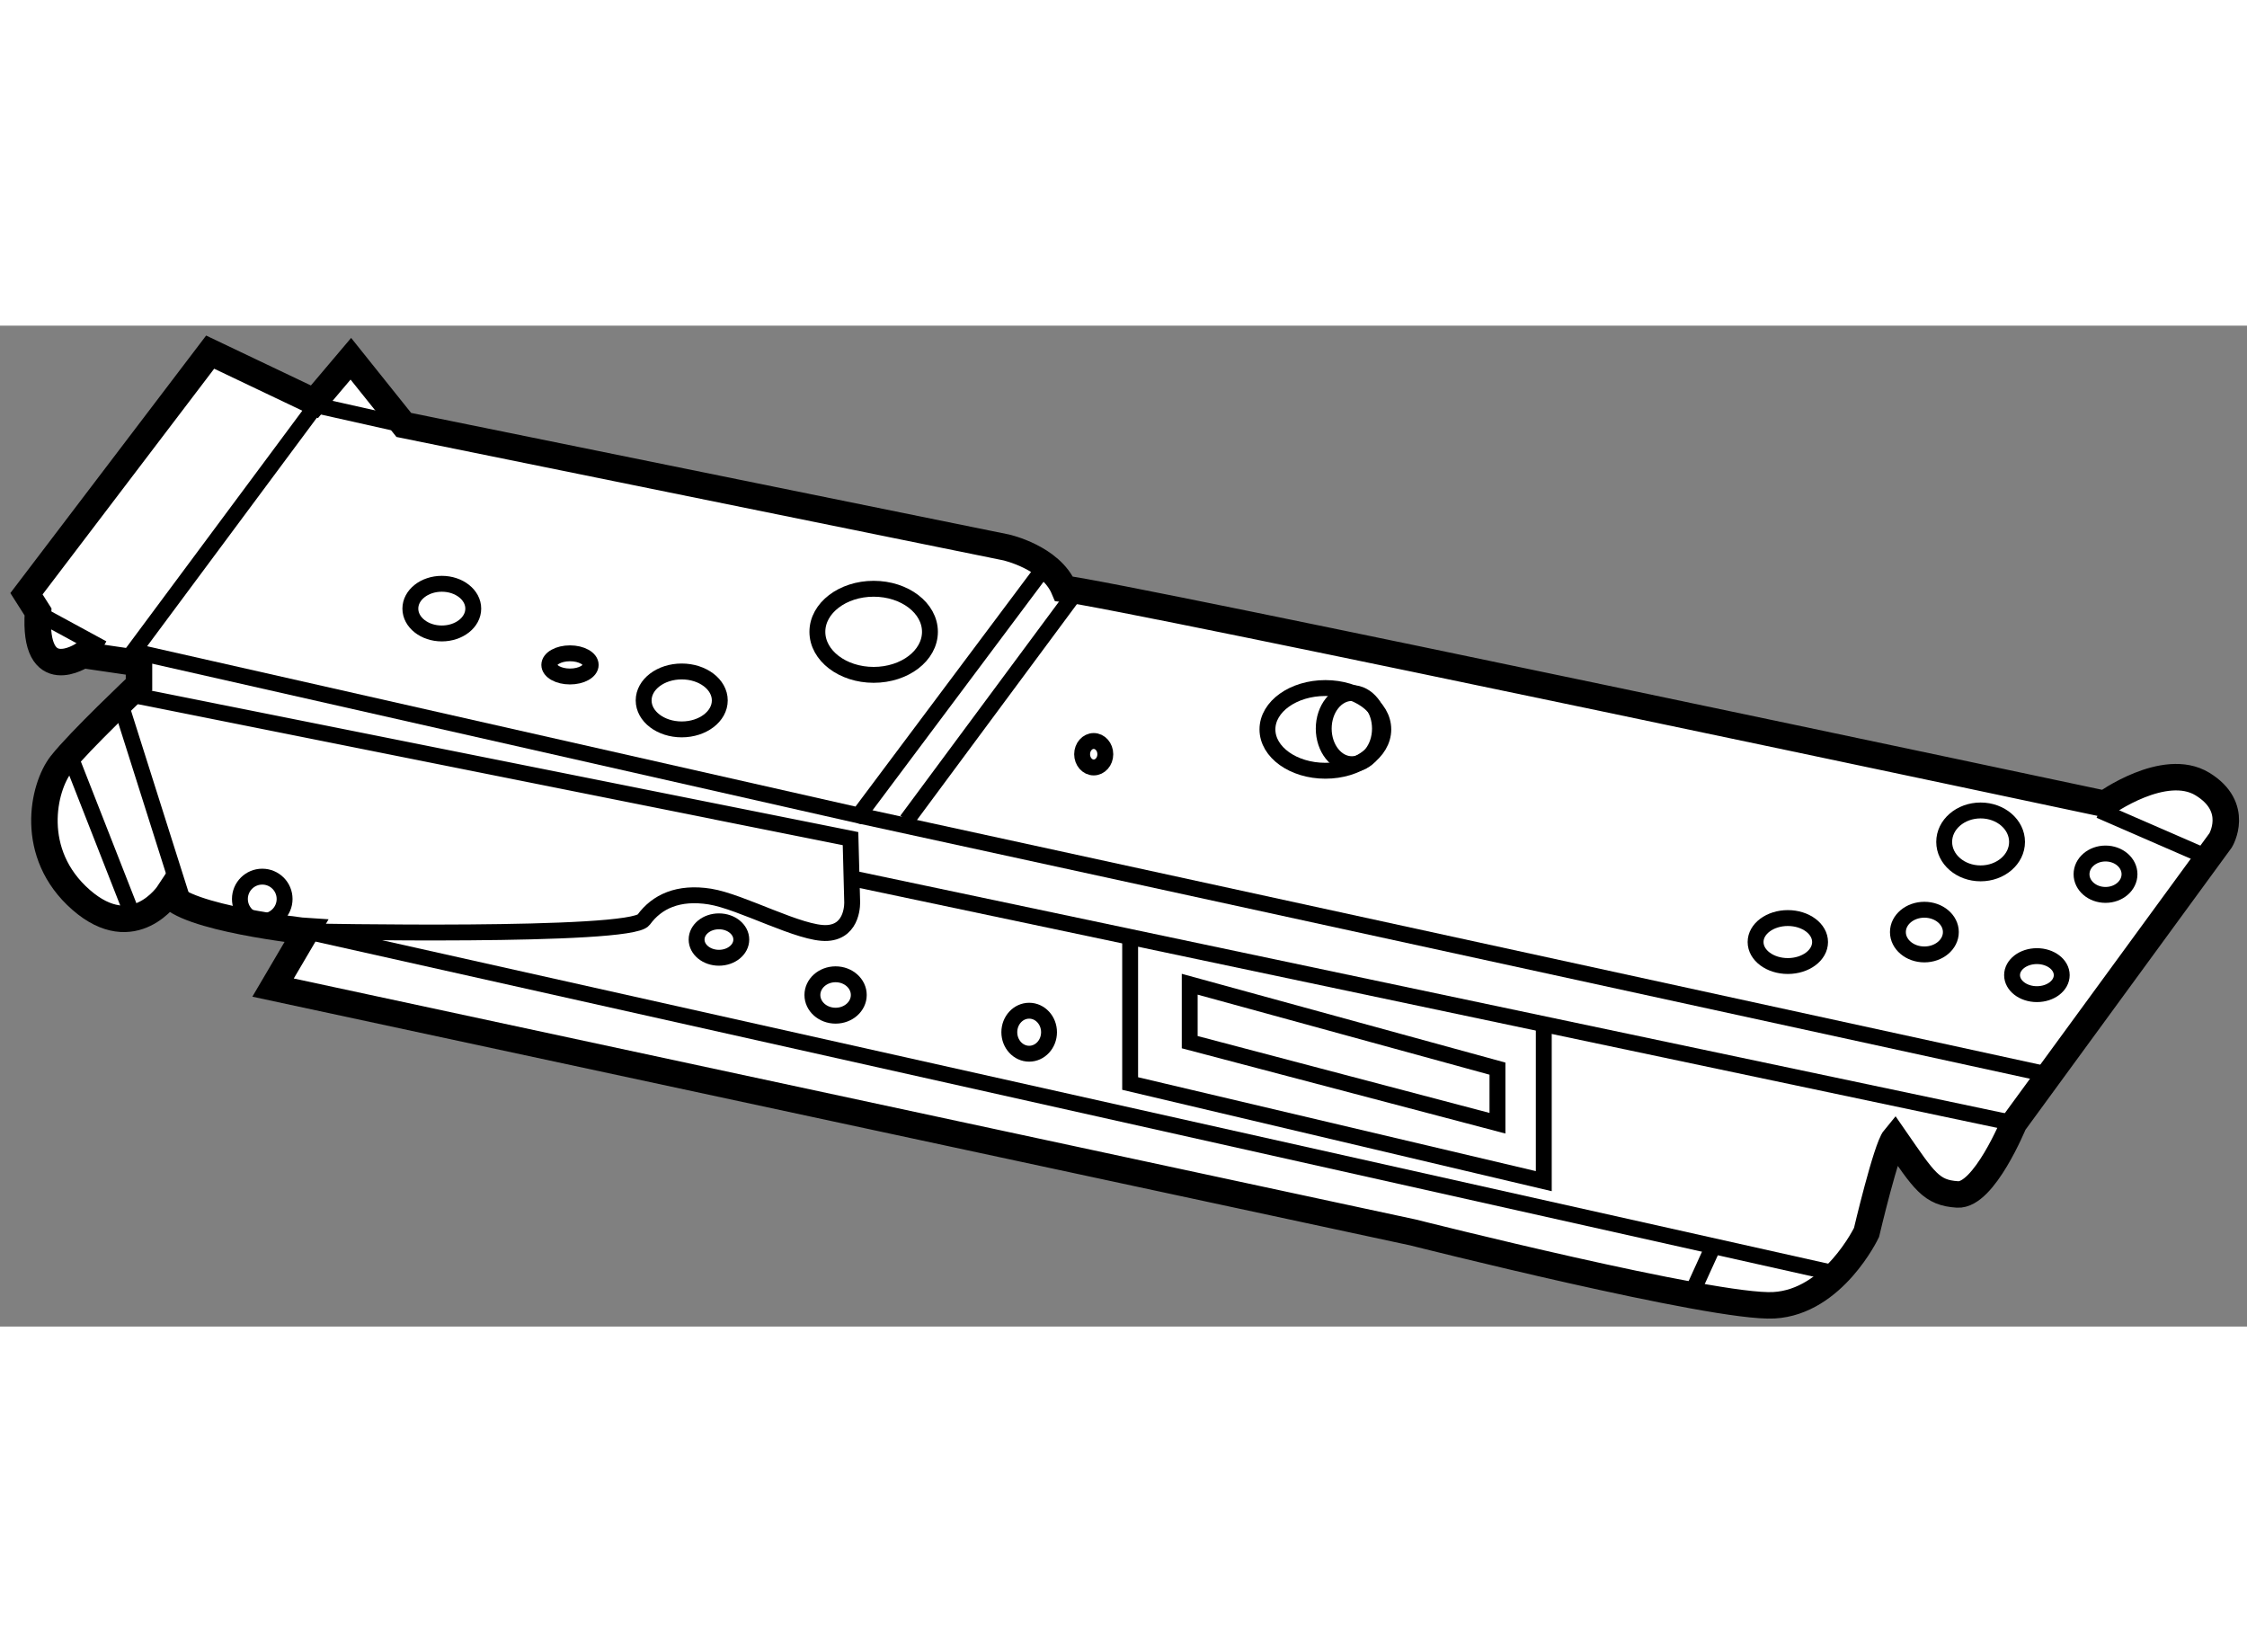
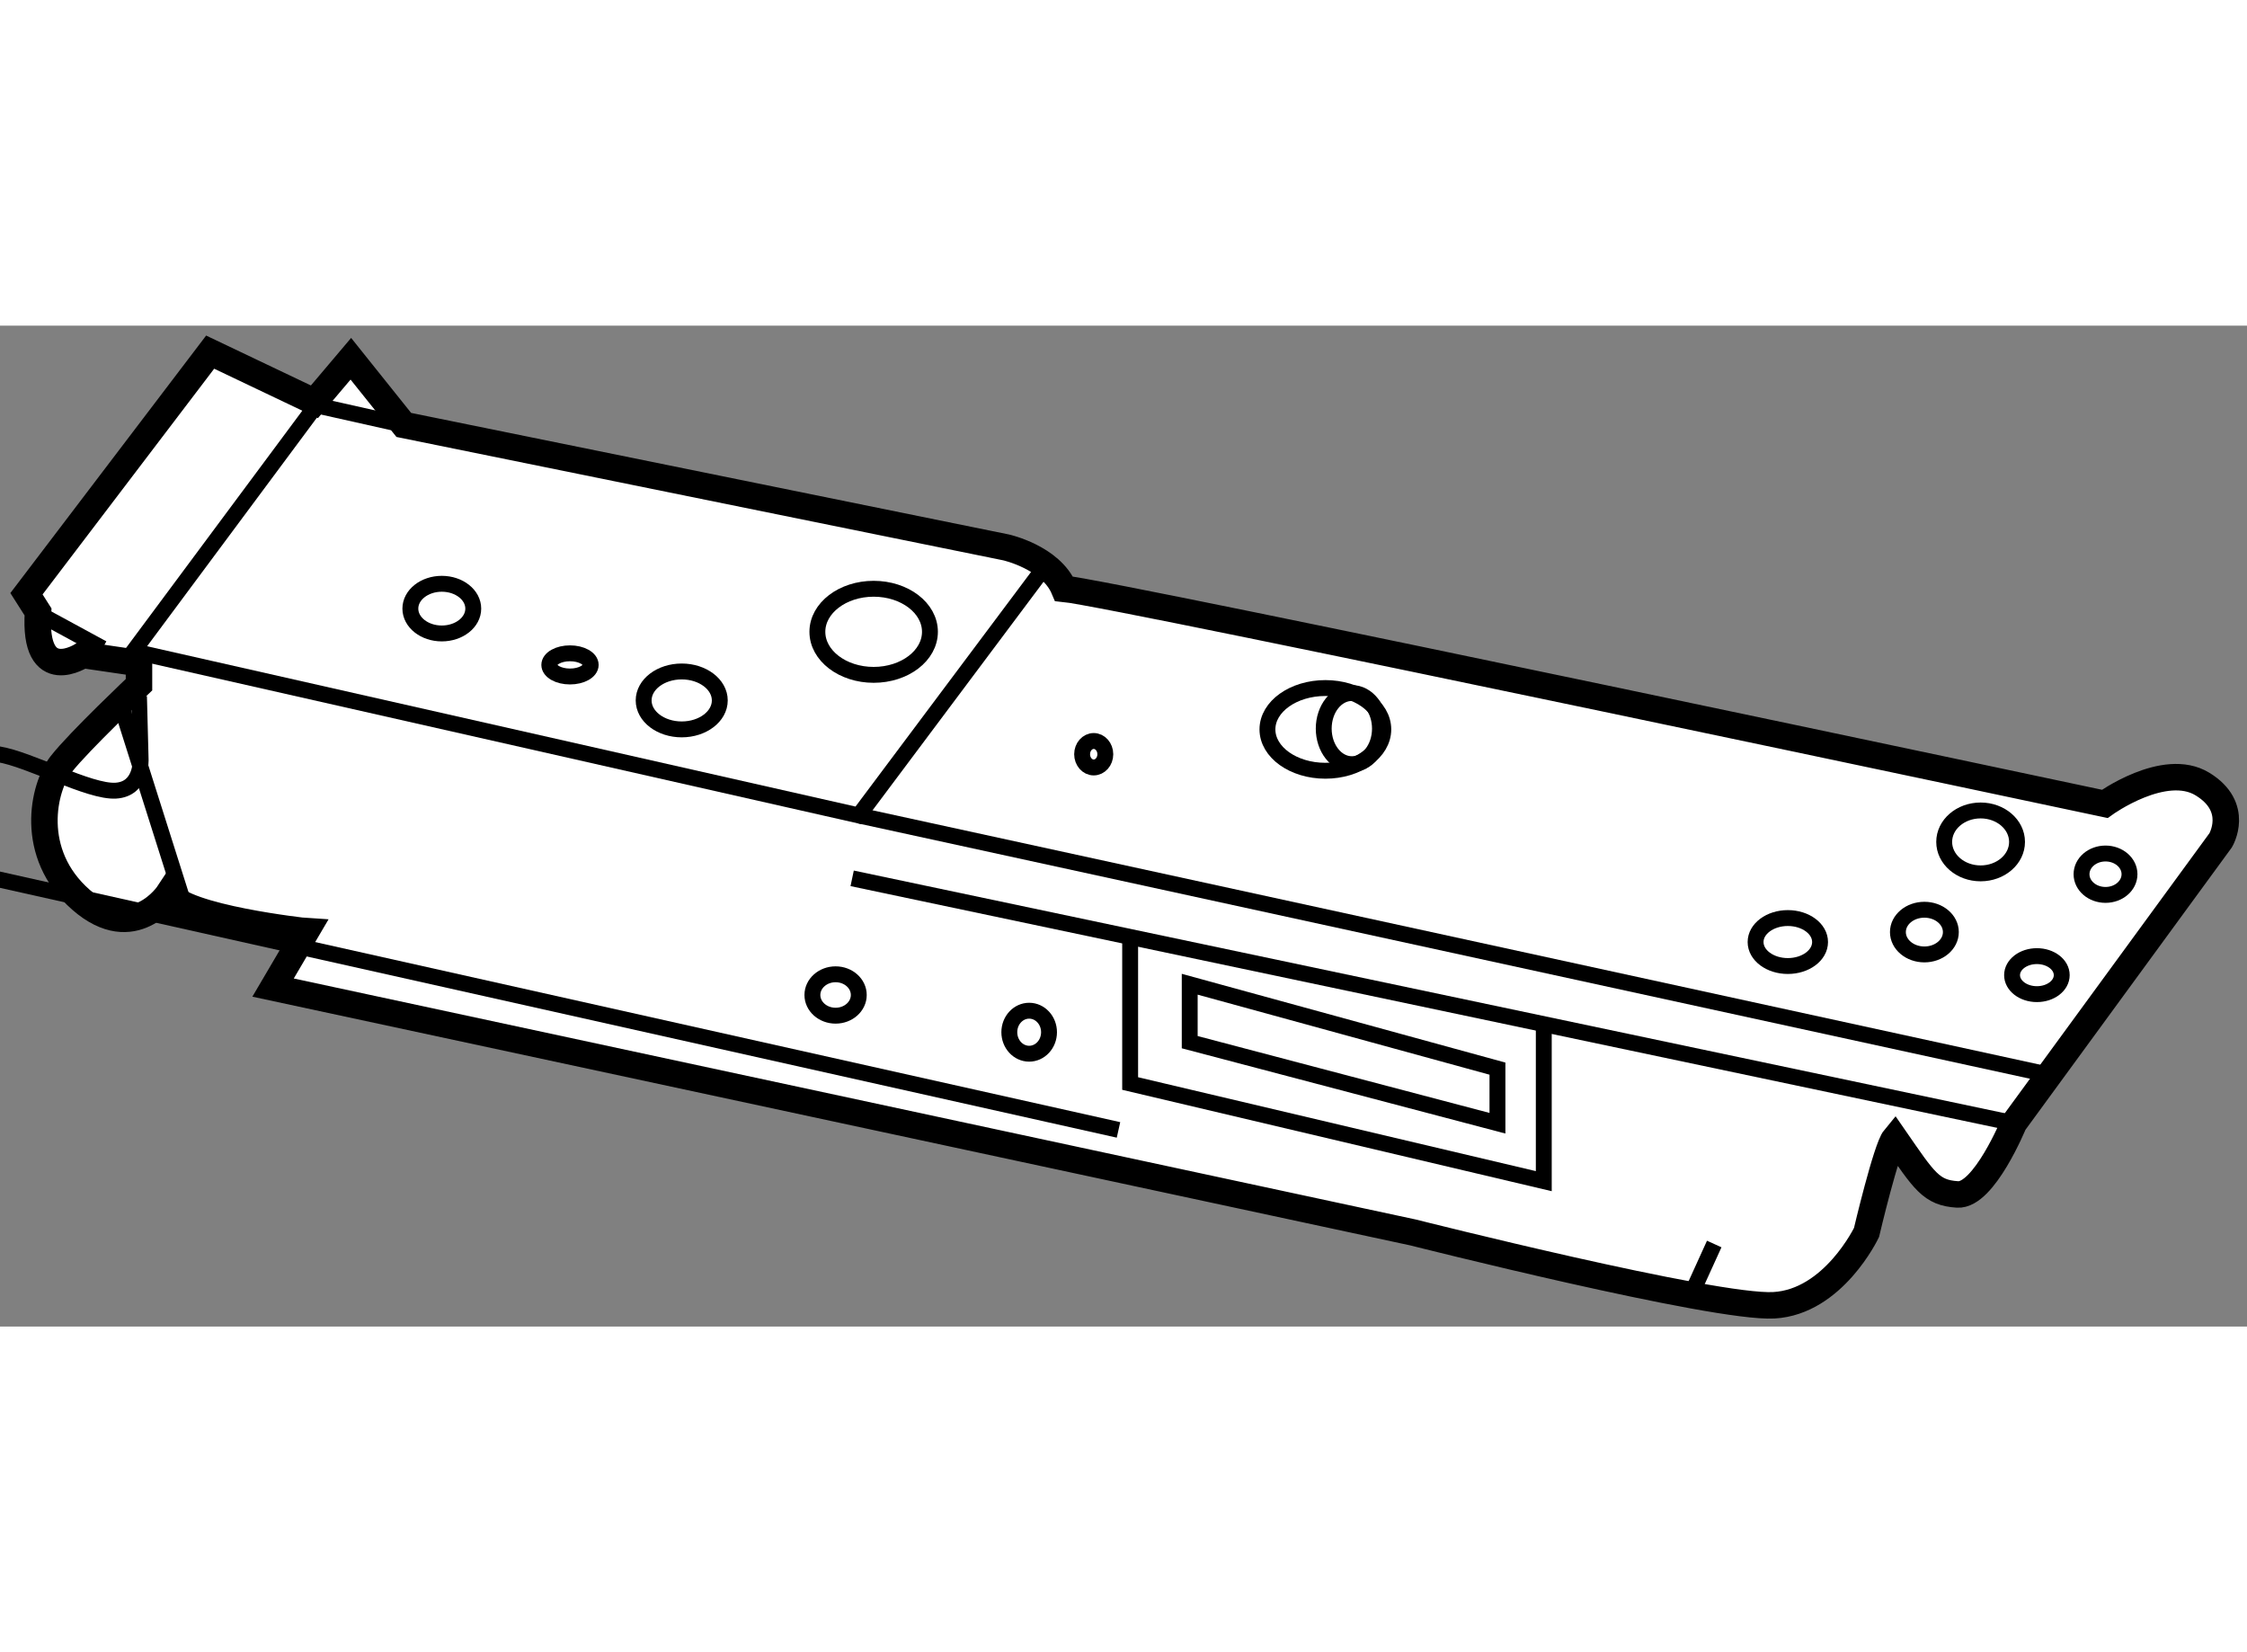
<svg xmlns="http://www.w3.org/2000/svg" version="1.1" x="0px" y="0px" width="244.8px" height="180px" viewBox="65.09 77.447 42.437 18.903" enable-background="new 0 0 244.8 180" xml:space="preserve">
  <rect x="65.09" y="77.447" width="42.437" height="18.903" fill="#808080" stroke="none" />
  <g>
    <path fill="#FFFFFF" stroke="#000000" stroke-width="0.5" d="M68.277,88.166c0,0-0.656,1-1.656,0.125s-0.719-2.125-0.375-2.563    s1.469-1.5,1.469-1.5v-0.406l-1.063-0.156c0,0-0.938,0.625-0.844-0.813C65.59,82.51,65.59,82.51,65.59,82.51l3.469-4.563    l1.969,0.938l0.688-0.813l1,1.25l11.375,2.313c0,0,0.844,0.188,1.094,0.781c0.969,0.094,19.656,4.063,19.656,4.063    s1.125-0.813,1.844-0.375s0.344,1.063,0.344,1.063l-3.906,5.344c0,0-0.563,1.375-1.063,1.344s-0.625-0.25-1.188-1.063    c-0.156,0.188-0.531,1.781-0.531,1.781s-0.625,1.313-1.75,1.375s-6.813-1.375-6.813-1.375l-21.531-4.625l0.625-1.063    C70.871,88.885,68.559,88.635,68.277,88.166z" />
    <line fill="none" stroke="#000000" stroke-width="0.3" x1="71.715" y1="78.072" x2="67.559" y2="83.666" />
    <line fill="none" stroke="#000000" stroke-width="0.3" x1="71.184" y1="78.979" x2="72.715" y2="79.322" />
    <line fill="none" stroke="#000000" stroke-width="0.3" x1="65.934" y1="82.947" x2="67.027" y2="83.541" />
    <line fill="none" stroke="#000000" stroke-width="0.3" x1="67.371" y1="84.604" x2="68.559" y2="88.354" />
-     <line fill="none" stroke="#000000" stroke-width="0.3" x1="66.402" y1="85.541" x2="67.59" y2="88.572" />
-     <path fill="none" stroke="#000000" stroke-width="0.3" d="M67.715,84.447l13.438,2.688l0.031,1.188c0,0,0.031,0.563-0.469,0.594    s-1.625-0.594-2.219-0.688s-1,0.094-1.25,0.438s-6.375,0.219-6.375,0.219l28.781,6.438" />
+     <path fill="none" stroke="#000000" stroke-width="0.3" d="M67.715,84.447l0.031,1.188c0,0,0.031,0.563-0.469,0.594    s-1.625-0.594-2.219-0.688s-1,0.094-1.25,0.438s-6.375,0.219-6.375,0.219l28.781,6.438" />
    <line fill="none" stroke="#000000" stroke-width="0.3" x1="96.996" y1="95.822" x2="97.465" y2="94.791" />
    <line fill="none" stroke="#000000" stroke-width="0.3" x1="81.184" y1="87.885" x2="103.121" y2="92.51" />
    <polyline fill="none" stroke="#000000" stroke-width="0.3" points="86.434,89.01 86.434,91.76 94.246,93.604 94.246,90.604   " />
    <polygon fill="none" stroke="#000000" stroke-width="0.3" points="87.559,89.885 87.559,90.979 93.371,92.51 93.371,91.479   " />
    <polyline fill="none" stroke="#000000" stroke-width="0.3" points="67.777,83.635 81.309,86.697 84.746,82.104   " />
    <line fill="none" stroke="#000000" stroke-width="0.3" x1="81.309" y1="86.697" x2="103.684" y2="91.572" />
-     <line fill="none" stroke="#000000" stroke-width="0.3" x1="82.215" y1="86.791" x2="85.434" y2="82.447" />
    <ellipse fill="none" stroke="#000000" stroke-width="0.3" cx="77.965" cy="84.525" rx="0.719" ry="0.547" />
    <ellipse fill="none" stroke="#000000" stroke-width="0.3" cx="75.855" cy="83.854" rx="0.391" ry="0.219" />
    <ellipse fill="none" stroke="#000000" stroke-width="0.3" cx="73.434" cy="82.791" rx="0.594" ry="0.469" />
    <ellipse fill="none" stroke="#000000" stroke-width="0.3" cx="81.59" cy="83.229" rx="1.063" ry="0.813" />
    <ellipse fill="none" stroke="#000000" stroke-width="0.3" cx="90.121" cy="85.072" rx="1.094" ry="0.781" />
    <ellipse fill="none" stroke="#000000" stroke-width="0.3" cx="90.621" cy="85.057" rx="0.531" ry="0.672" />
    <ellipse fill="none" stroke="#000000" stroke-width="0.3" cx="85.746" cy="85.541" rx="0.219" ry="0.25" />
    <ellipse fill="none" stroke="#000000" stroke-width="0.3" cx="98.855" cy="89.088" rx="0.609" ry="0.453" />
    <ellipse fill="none" stroke="#000000" stroke-width="0.3" cx="101.434" cy="88.9" rx="0.5" ry="0.422" />
    <ellipse fill="none" stroke="#000000" stroke-width="0.3" cx="103.559" cy="89.713" rx="0.469" ry="0.359" />
    <ellipse fill="none" stroke="#000000" stroke-width="0.3" cx="102.496" cy="87.197" rx="0.688" ry="0.594" />
    <ellipse fill="none" stroke="#000000" stroke-width="0.3" cx="104.855" cy="87.807" rx="0.453" ry="0.391" />
-     <ellipse fill="none" stroke="#000000" stroke-width="0.3" cx="78.668" cy="89.041" rx="0.422" ry="0.344" />
    <ellipse fill="none" stroke="#000000" stroke-width="0.3" cx="80.871" cy="90.088" rx="0.438" ry="0.391" />
    <ellipse fill="none" stroke="#000000" stroke-width="0.3" cx="84.527" cy="90.791" rx="0.375" ry="0.406" />
-     <circle fill="none" stroke="#000000" stroke-width="0.3" cx="70.043" cy="88.275" r="0.422" />
-     <line fill="none" stroke="#000000" stroke-width="0.3" x1="104.746" y1="86.604" x2="106.684" y2="87.447" />
  </g>
</svg>